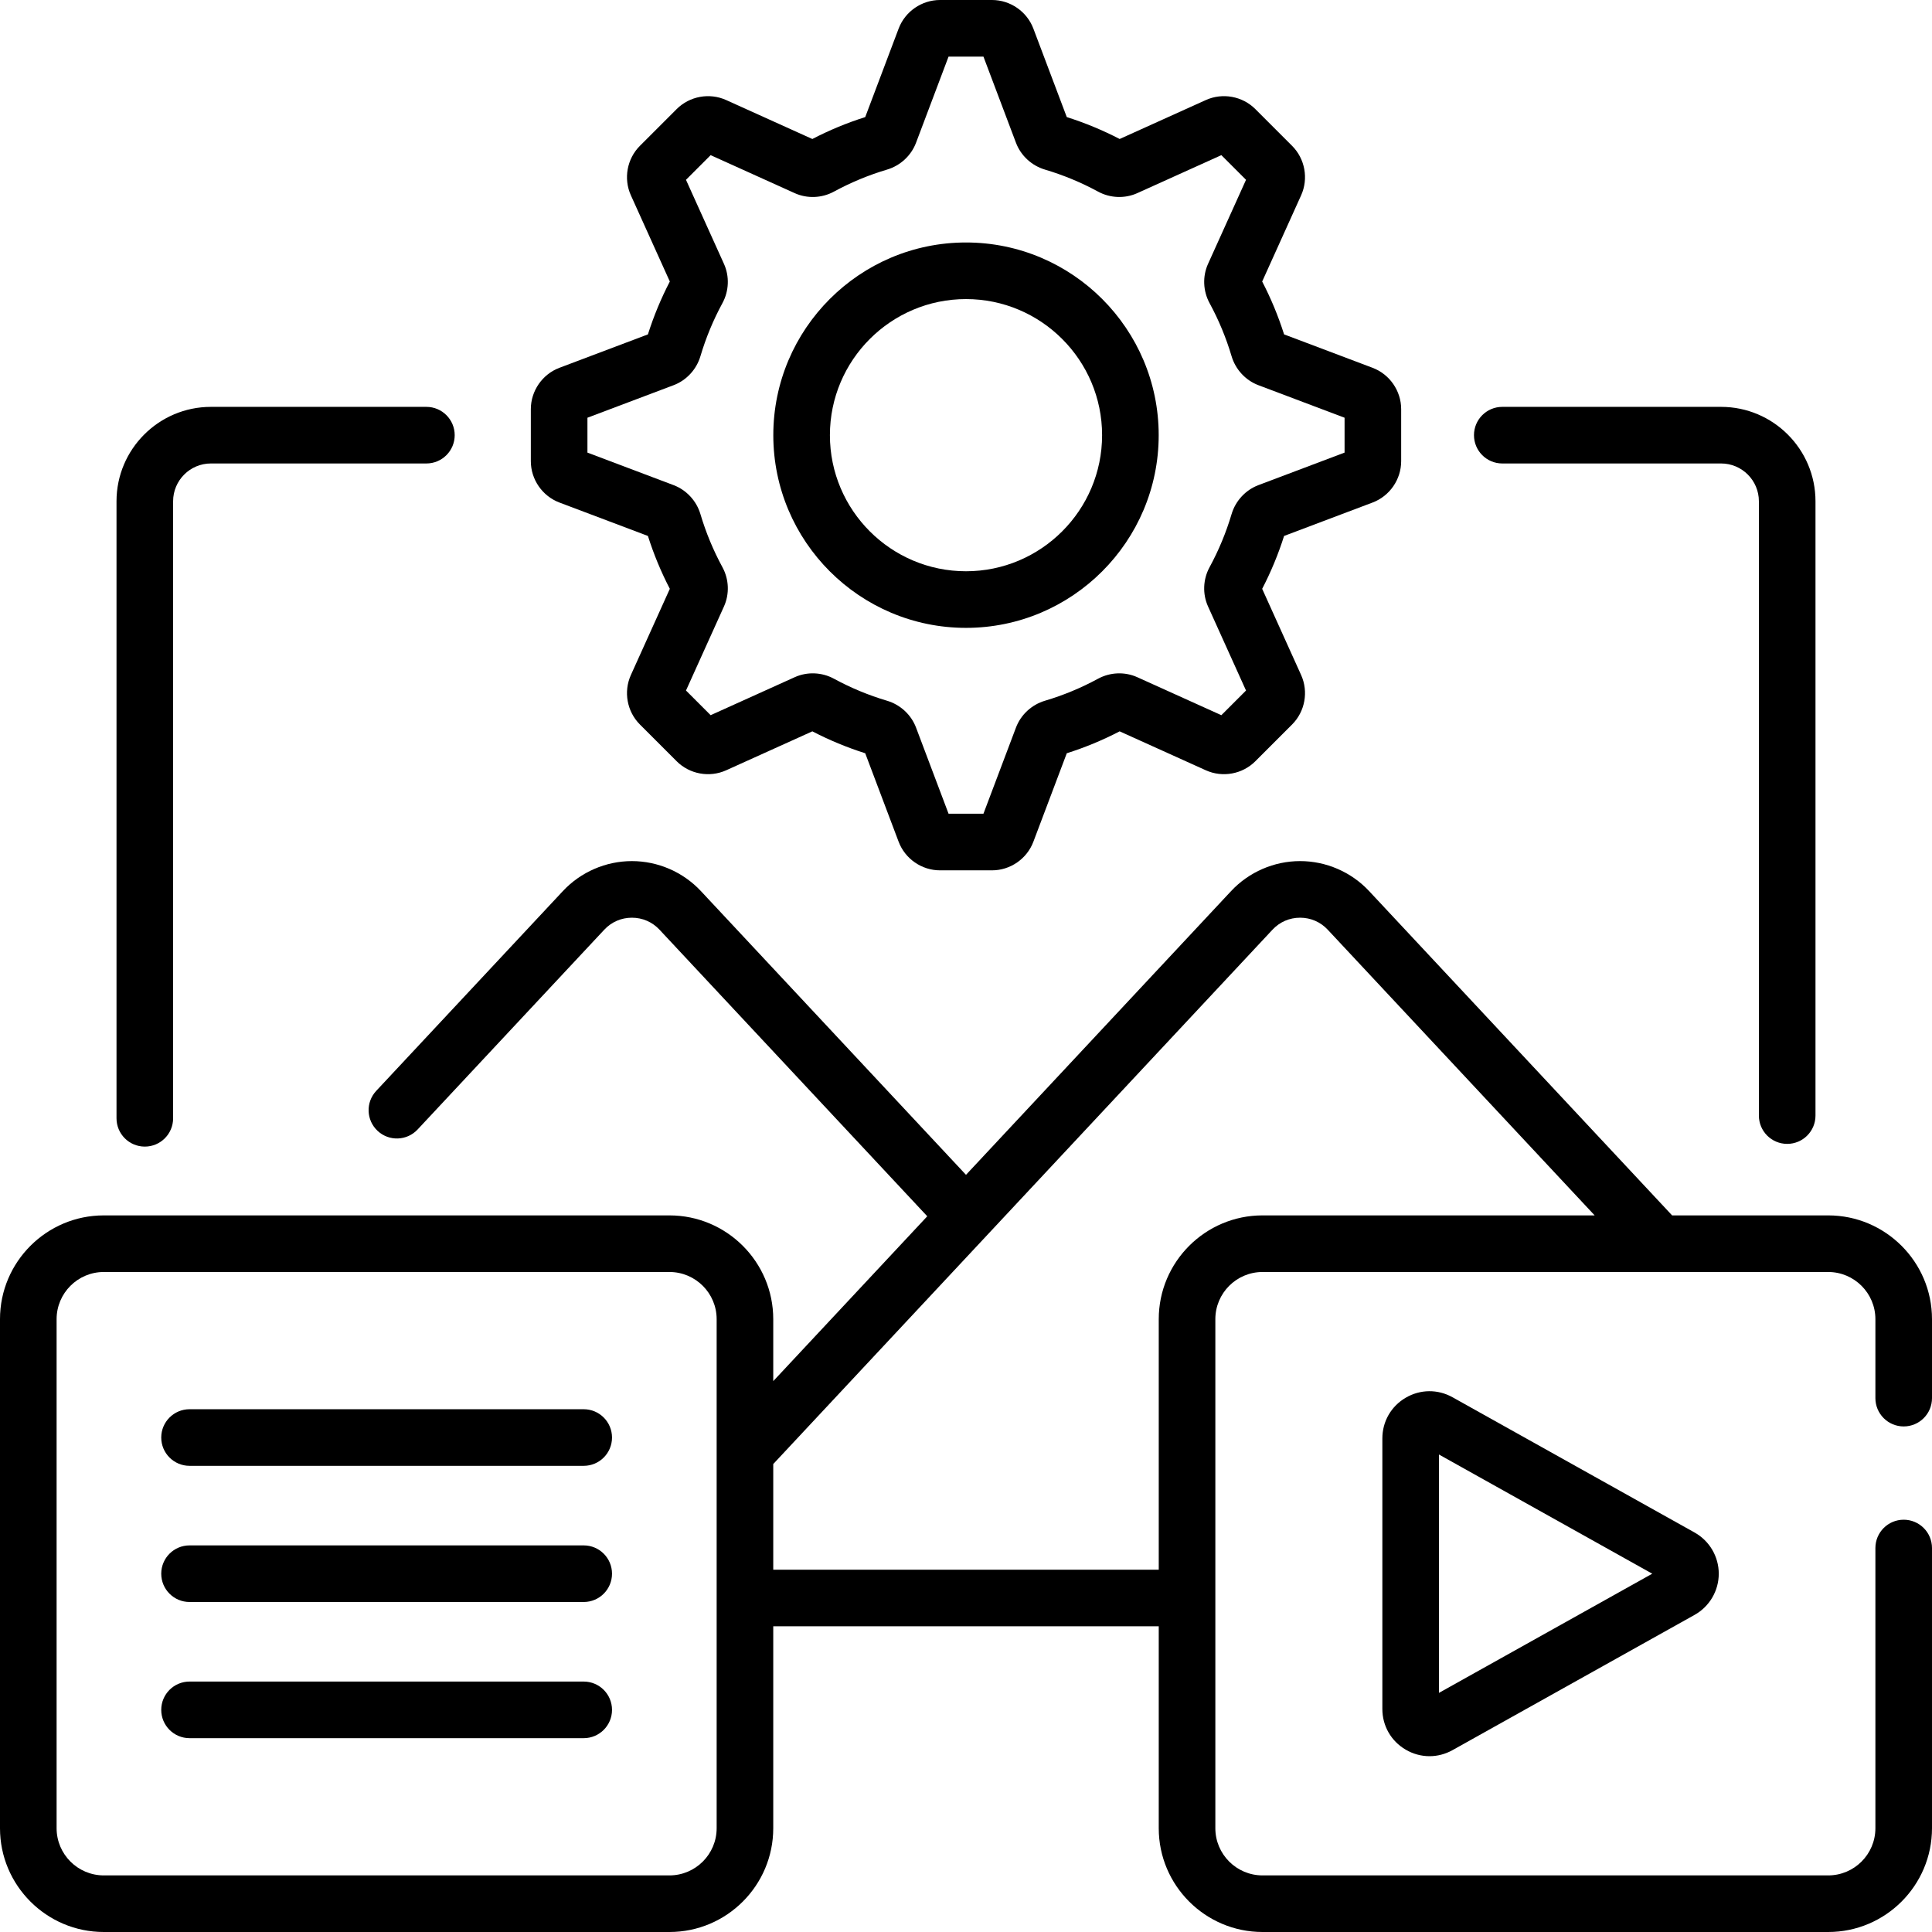
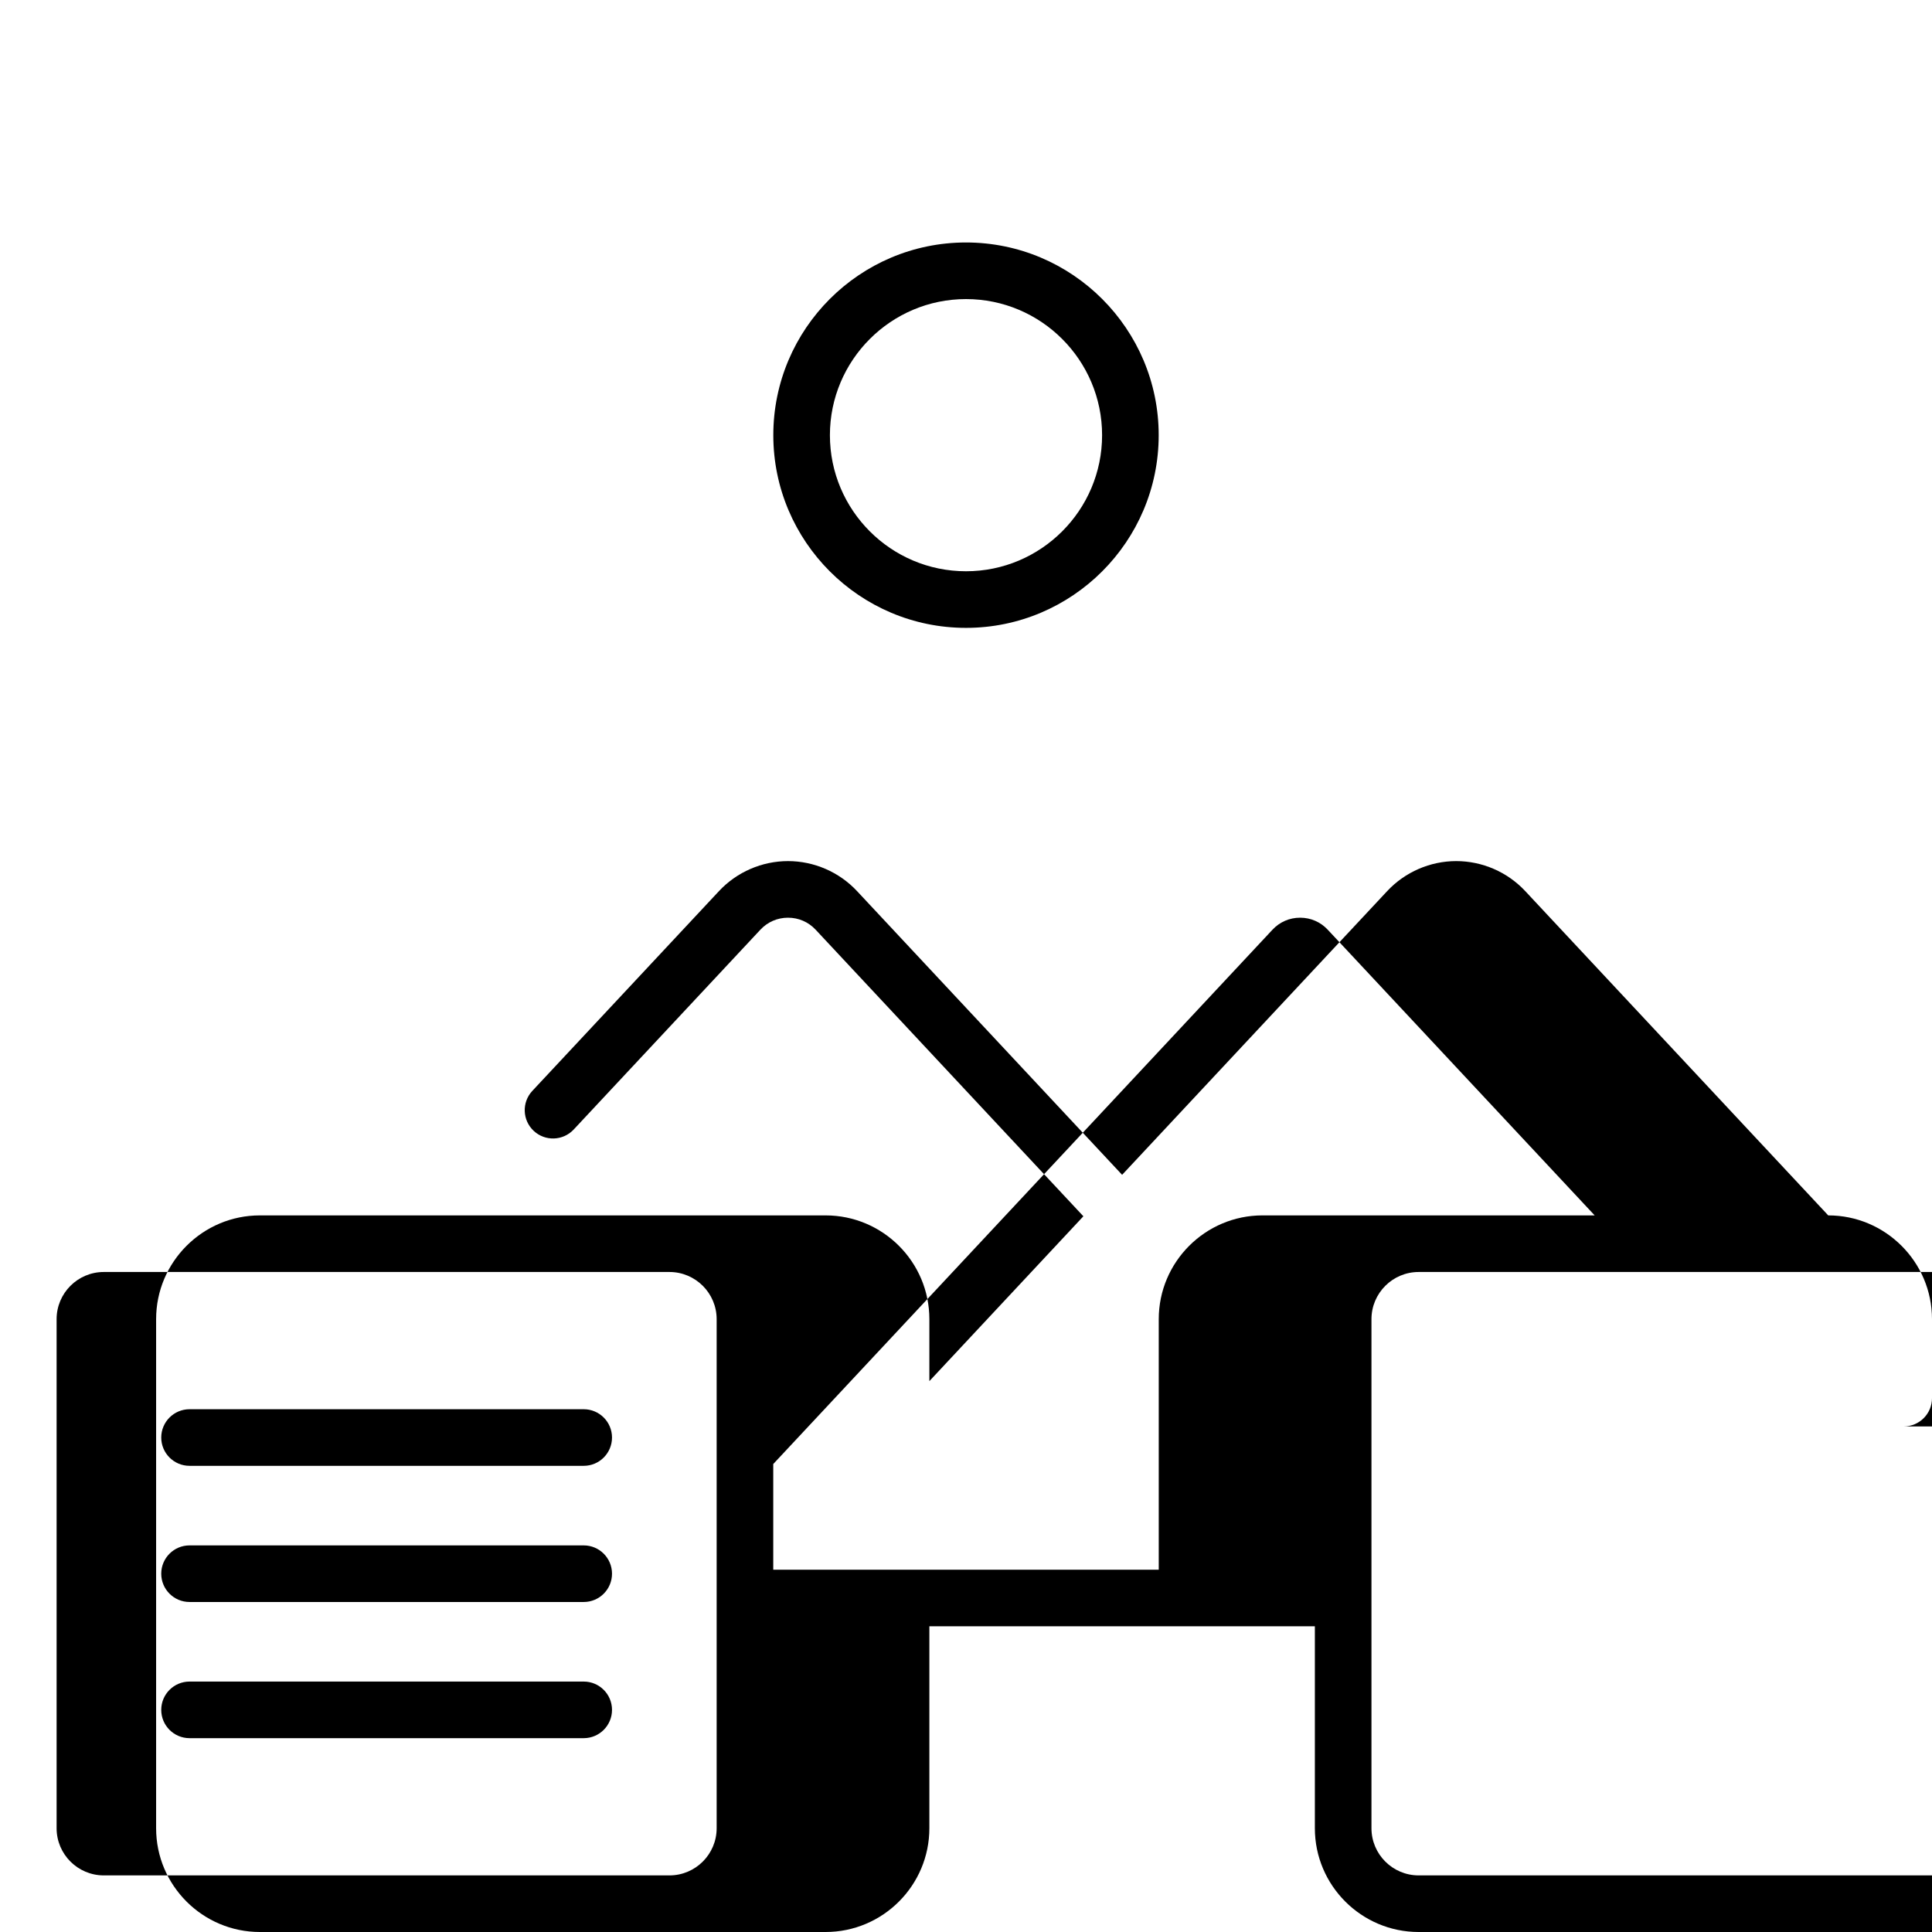
<svg xmlns="http://www.w3.org/2000/svg" id="Capa_1" enable-background="new 0 0 512 512" height="512" viewBox="0 0 512 512" width="512">
  <g>
    <g>
-       <path d="m38.377 303.86c4.142 0 7.5-3.358 7.5-7.5v-163.521c0-5.522 4.493-10.015 10.015-10.015h57.108c4.142 0 7.5-3.358 7.5-7.5s-3.358-7.5-7.5-7.5h-57.108c-13.793 0-25.015 11.222-25.015 25.015v163.521c0 4.142 3.358 7.5 7.5 7.5z" />
-       <path d="m398.12 122.824h57.988c5.522 0 10.015 4.493 10.015 10.015v162.801c0 4.142 3.358 7.5 7.5 7.5s7.5-3.358 7.5-7.5v-162.801c0-13.793-11.222-25.015-25.015-25.015h-57.988c-4.142 0-7.5 3.358-7.5 7.5s3.358 7.5 7.5 7.5z" />
      <path d="m256 166.391c28.158 0 51.066-22.908 51.066-51.066s-22.908-51.066-51.066-51.066-51.066 22.908-51.066 51.066c0 28.157 22.908 51.066 51.066 51.066zm0-87.133c19.887 0 36.066 16.179 36.066 36.066s-16.179 36.066-36.066 36.066-36.066-16.179-36.066-36.066c0-19.886 16.179-36.066 36.066-36.066z" />
-       <path d="m148.255 133.178 23.45 8.854c1.527 4.824 3.475 9.525 5.806 14.013l-10.322 22.843c-1.995 4.416-1.033 9.686 2.393 13.112l9.744 9.744c3.426 3.426 8.695 4.387 13.112 2.393l22.843-10.322c4.489 2.332 9.189 4.279 14.012 5.806l8.854 23.449c1.712 4.534 6.118 7.58 10.964 7.58h13.779c4.846 0 9.252-3.046 10.964-7.58l8.853-23.449c4.824-1.527 9.525-3.475 14.012-5.806l22.844 10.322c4.417 1.996 9.686 1.034 13.112-2.393l9.743-9.744c3.427-3.427 4.388-8.696 2.393-13.112l-10.322-22.843c2.331-4.488 4.279-9.188 5.806-14.013l23.449-8.854c4.534-1.712 7.58-6.118 7.58-10.964v-13.779c0-4.846-3.046-9.252-7.58-10.964l-23.449-8.854c-1.527-4.823-3.474-9.524-5.806-14.012l10.322-22.843c1.996-4.417 1.034-9.686-2.393-13.113l-9.743-9.743c-3.427-3.427-8.698-4.389-13.112-2.393l-22.844 10.321c-4.488-2.332-9.188-4.279-14.013-5.806l-8.853-23.45c-1.712-4.532-6.118-7.578-10.964-7.578h-13.779c-4.846 0-9.252 3.046-10.964 7.58l-8.853 23.449c-4.824 1.527-9.525 3.475-14.013 5.806l-22.844-10.322c-4.416-1.995-9.686-1.034-13.112 2.394l-9.743 9.743c-3.427 3.426-4.388 8.696-2.393 13.112l10.322 22.843c-2.332 4.489-4.279 9.189-5.806 14.012l-23.45 8.854c-4.533 1.712-7.579 6.118-7.579 10.964v13.779c.001 4.846 3.047 9.251 7.58 10.964zm7.421-22.475 22.833-8.621c3.407-1.286 6.065-4.158 7.112-7.684 1.446-4.873 3.409-9.608 5.835-14.073 1.743-3.208 1.894-7.092.405-10.388l-10.069-22.284 6.536-6.536 22.284 10.07c3.297 1.489 7.18 1.338 10.389-.406 4.464-2.426 9.199-4.389 14.073-5.835 3.525-1.046 6.397-3.704 7.684-7.111l8.621-22.835h9.243l8.621 22.835c1.286 3.407 4.159 6.065 7.684 7.11 4.874 1.446 9.609 3.41 14.072 5.834 3.208 1.744 7.093 1.897 10.39.406l22.285-10.069 6.536 6.535-10.069 22.285c-1.489 3.296-1.338 7.179.405 10.388 2.426 4.465 4.389 9.2 5.835 14.073 1.046 3.525 3.705 6.397 7.111 7.683l22.834 8.621v9.243l-22.836 8.622c-3.406 1.287-6.064 4.159-7.11 7.684-1.446 4.874-3.409 9.608-5.835 14.073-1.743 3.208-1.894 7.092-.405 10.389l10.069 22.284-6.536 6.536-22.284-10.069c-3.296-1.49-7.179-1.338-10.389.405-4.464 2.425-9.198 4.389-14.072 5.834-3.525 1.046-6.397 3.705-7.684 7.112l-8.621 22.834h-9.243l-8.621-22.834c-1.286-3.407-4.159-6.065-7.684-7.111-4.874-1.446-9.608-3.409-14.073-5.835-3.208-1.743-7.092-1.895-10.388-.405l-22.284 10.069-6.535-6.536 10.069-22.285c1.489-3.296 1.338-7.18-.406-10.389-2.425-4.463-4.388-9.198-5.835-14.072-1.046-3.524-3.703-6.396-7.111-7.684l-22.834-8.621v-9.242z" />
-       <path d="m504.5 378.02c4.142 0 7.5-3.358 7.5-7.5v-20.928c0-15.164-12.336-27.5-27.5-27.5h-41.373l-80.308-85.955c-4.713-5.044-11.375-7.938-18.279-7.938-6.903 0-13.565 2.893-18.278 7.938l-70.262 75.204-70.263-75.203c-4.713-5.044-11.375-7.938-18.278-7.938s-13.566 2.893-18.279 7.938l-49.473 52.952c-2.828 3.026-2.667 7.772.36 10.601s7.772 2.666 10.6-.36l49.474-52.953c1.915-2.049 4.514-3.178 7.318-3.178s5.403 1.128 7.318 3.178l70.959 75.949-40.816 43.686v-16.42c0-15.164-12.336-27.5-27.5-27.5h-149.92c-15.164 0-27.5 12.336-27.5 27.5v134.907c0 15.164 12.336 27.5 27.5 27.5h149.92c15.164 0 27.5-12.336 27.5-27.5v-53.516h102.16v53.516c0 15.164 12.336 27.5 27.5 27.5h149.92c15.164 0 27.5-12.336 27.5-27.5v-74.26c0-4.142-3.358-7.5-7.5-7.5s-7.5 3.358-7.5 7.5v74.26c0 6.893-5.607 12.5-12.5 12.5h-149.92c-6.893 0-12.5-5.607-12.5-12.5v-134.908c0-6.893 5.607-12.5 12.5-12.5h149.92c6.893 0 12.5 5.607 12.5 12.5v20.928c0 4.142 3.358 7.5 7.5 7.5zm-314.58 106.48c0 6.893-5.607 12.5-12.5 12.5h-149.92c-6.893 0-12.5-5.607-12.5-12.5v-134.908c0-6.893 5.607-12.5 12.5-12.5h149.92c6.893 0 12.5 5.607 12.5 12.5zm117.16-134.908v66.392h-102.16v-28.001l132.303-141.606c1.915-2.049 4.514-3.178 7.318-3.178s5.404 1.128 7.318 3.178l70.74 75.714h-88.019c-15.163.001-27.5 12.338-27.5 27.501z" />
-       <path d="m384.937 370.289c-3.912-2.186-8.557-2.136-12.423.131-3.866 2.269-6.175 6.299-6.175 10.782v71.689c0 4.482 2.308 8.513 6.174 10.781 1.972 1.157 4.146 1.736 6.323 1.736 2.09 0 4.183-.535 6.1-1.605l64.15-35.845c3.949-2.207 6.403-6.388 6.403-10.912s-2.453-8.705-6.403-10.912zm-3.597 78.341v-63.168l56.525 31.584z" />
+       <path d="m504.5 378.02c4.142 0 7.5-3.358 7.5-7.5v-20.928c0-15.164-12.336-27.5-27.5-27.5l-80.308-85.955c-4.713-5.044-11.375-7.938-18.279-7.938-6.903 0-13.565 2.893-18.278 7.938l-70.262 75.204-70.263-75.203c-4.713-5.044-11.375-7.938-18.278-7.938s-13.566 2.893-18.279 7.938l-49.473 52.952c-2.828 3.026-2.667 7.772.36 10.601s7.772 2.666 10.6-.36l49.474-52.953c1.915-2.049 4.514-3.178 7.318-3.178s5.403 1.128 7.318 3.178l70.959 75.949-40.816 43.686v-16.42c0-15.164-12.336-27.5-27.5-27.5h-149.92c-15.164 0-27.5 12.336-27.5 27.5v134.907c0 15.164 12.336 27.5 27.5 27.5h149.92c15.164 0 27.5-12.336 27.5-27.5v-53.516h102.16v53.516c0 15.164 12.336 27.5 27.5 27.5h149.92c15.164 0 27.5-12.336 27.5-27.5v-74.26c0-4.142-3.358-7.5-7.5-7.5s-7.5 3.358-7.5 7.5v74.26c0 6.893-5.607 12.5-12.5 12.5h-149.92c-6.893 0-12.5-5.607-12.5-12.5v-134.908c0-6.893 5.607-12.5 12.5-12.5h149.92c6.893 0 12.5 5.607 12.5 12.5v20.928c0 4.142 3.358 7.5 7.5 7.5zm-314.58 106.48c0 6.893-5.607 12.5-12.5 12.5h-149.92c-6.893 0-12.5-5.607-12.5-12.5v-134.908c0-6.893 5.607-12.5 12.5-12.5h149.92c6.893 0 12.5 5.607 12.5 12.5zm117.16-134.908v66.392h-102.16v-28.001l132.303-141.606c1.915-2.049 4.514-3.178 7.318-3.178s5.404 1.128 7.318 3.178l70.74 75.714h-88.019c-15.163.001-27.5 12.338-27.5 27.501z" />
      <path d="m154.69 373.46h-104.46c-4.142 0-7.5 3.358-7.5 7.5s3.358 7.5 7.5 7.5h104.46c4.142 0 7.5-3.358 7.5-7.5s-3.358-7.5-7.5-7.5z" />
      <path d="m154.69 409.546h-104.46c-4.142 0-7.5 3.358-7.5 7.5s3.358 7.5 7.5 7.5h104.46c4.142 0 7.5-3.358 7.5-7.5s-3.358-7.5-7.5-7.5z" />
      <path d="m154.69 445.632h-104.46c-4.142 0-7.5 3.358-7.5 7.5s3.358 7.5 7.5 7.5h104.46c4.142 0 7.5-3.358 7.5-7.5s-3.358-7.5-7.5-7.5z" />
    </g>
  </g>
</svg>